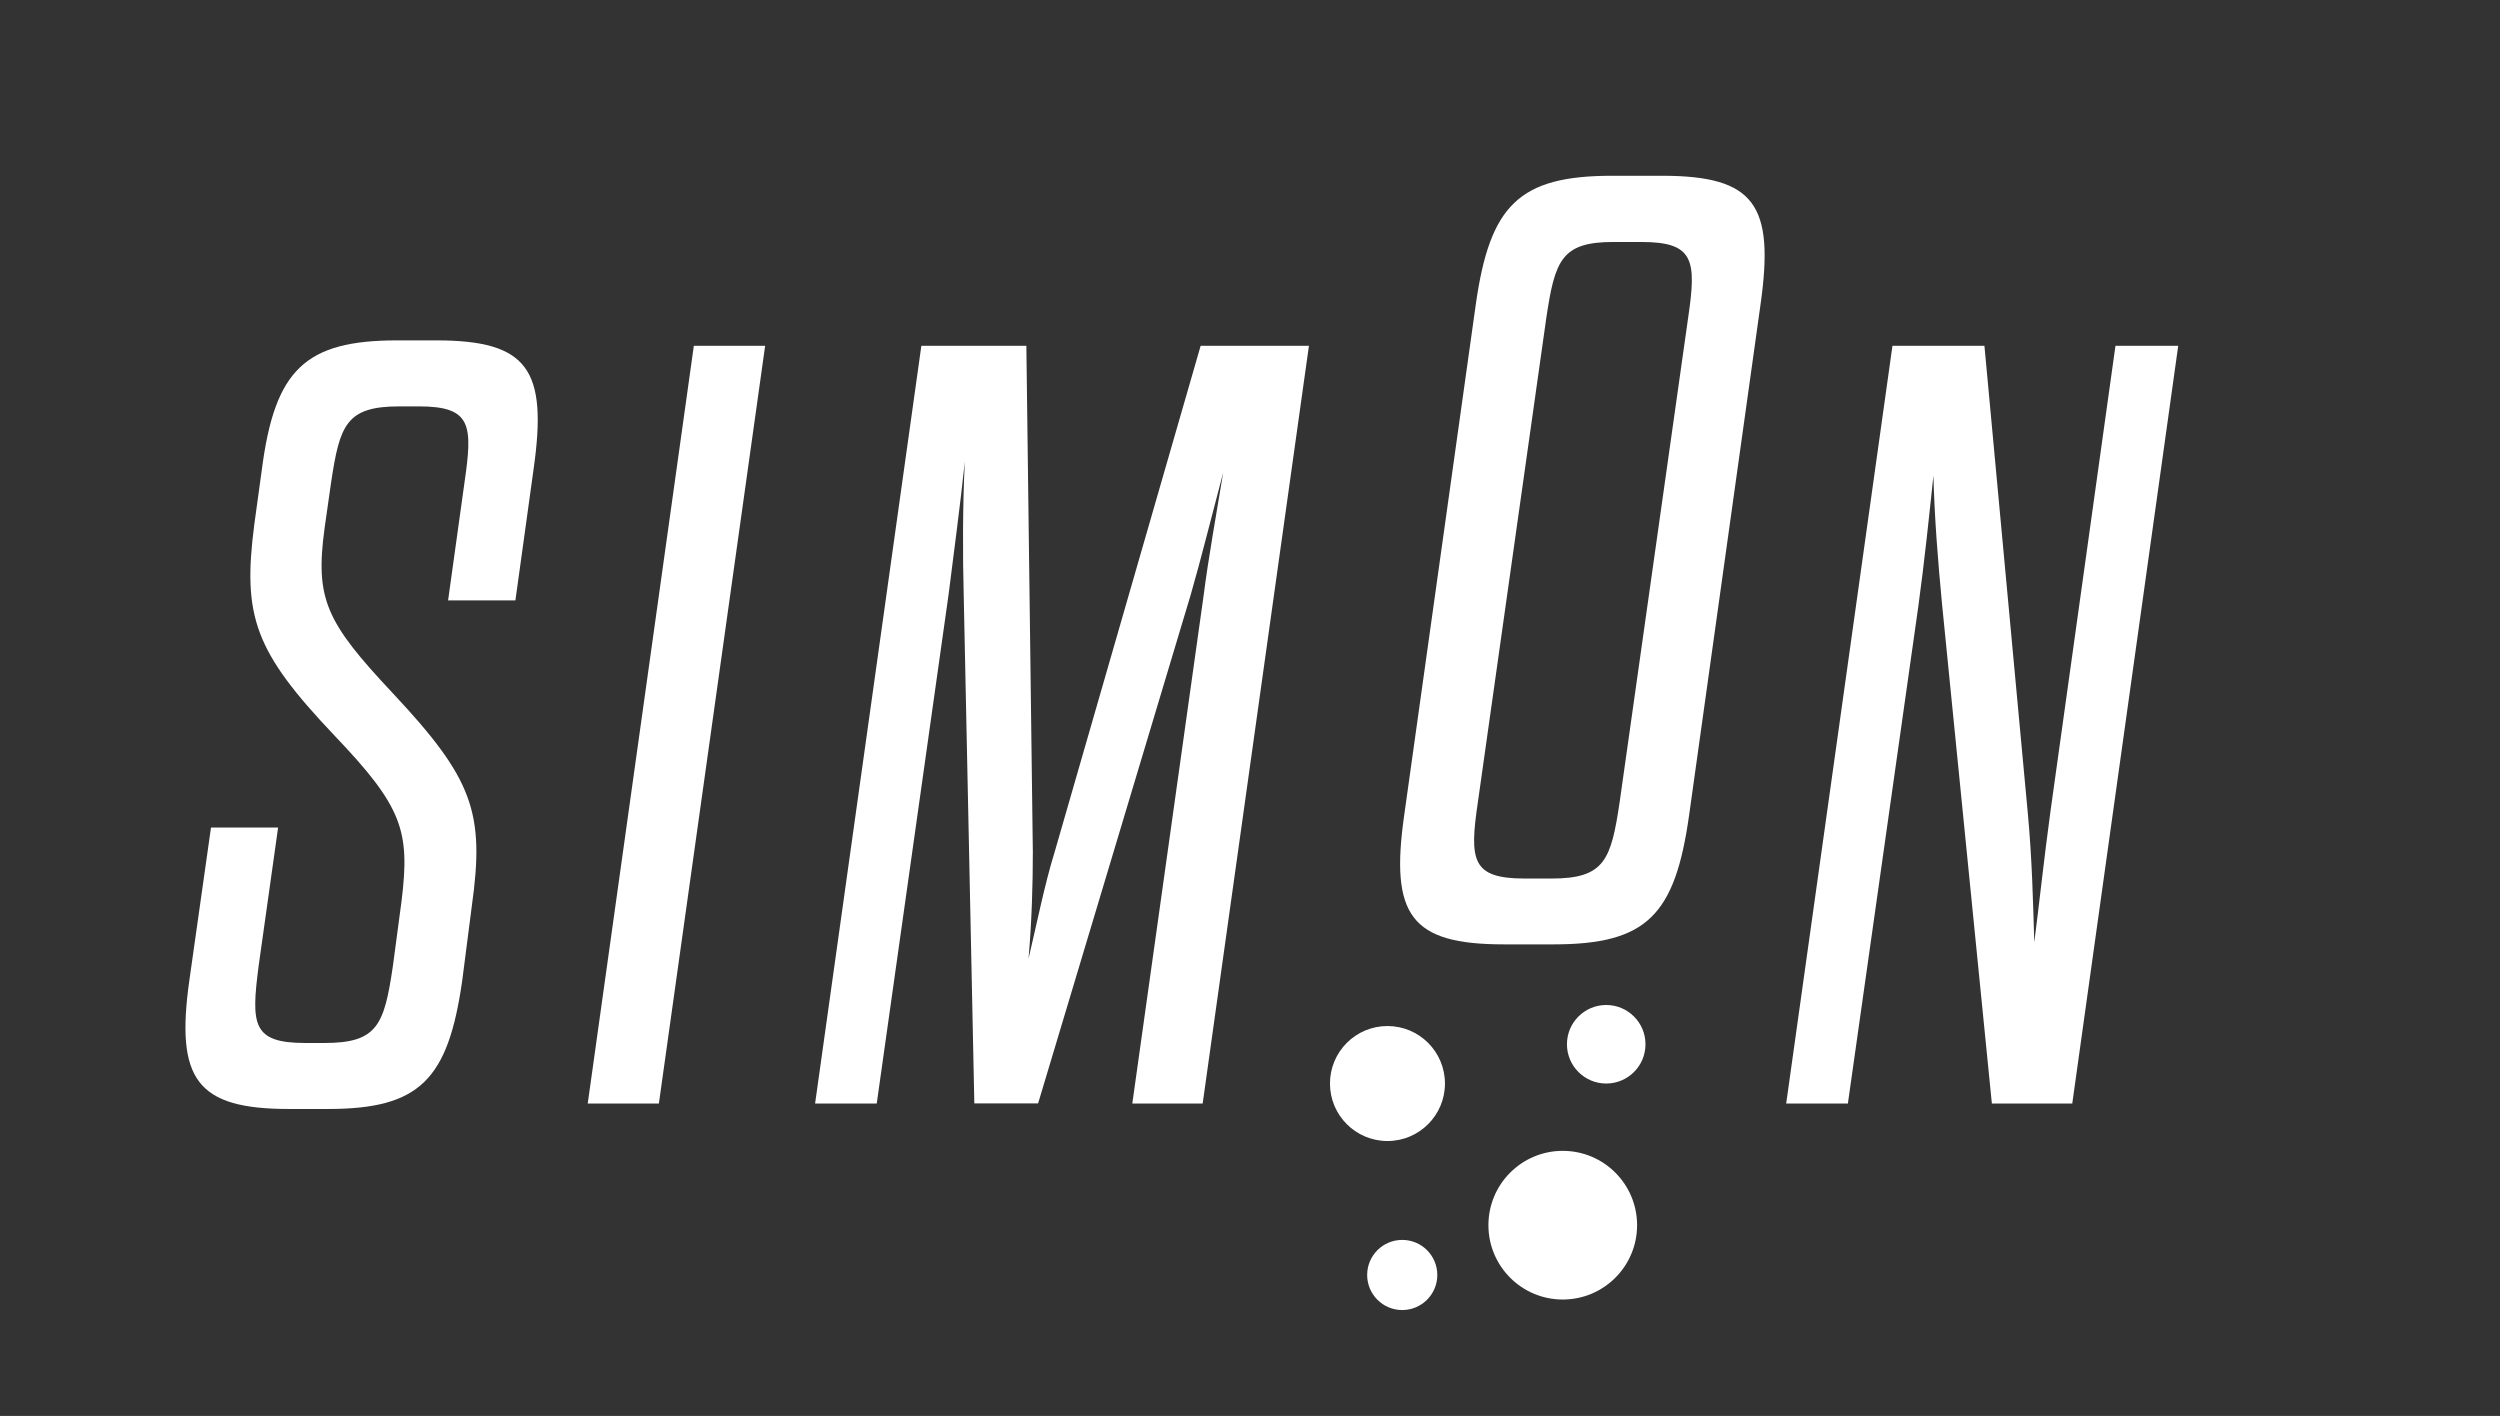
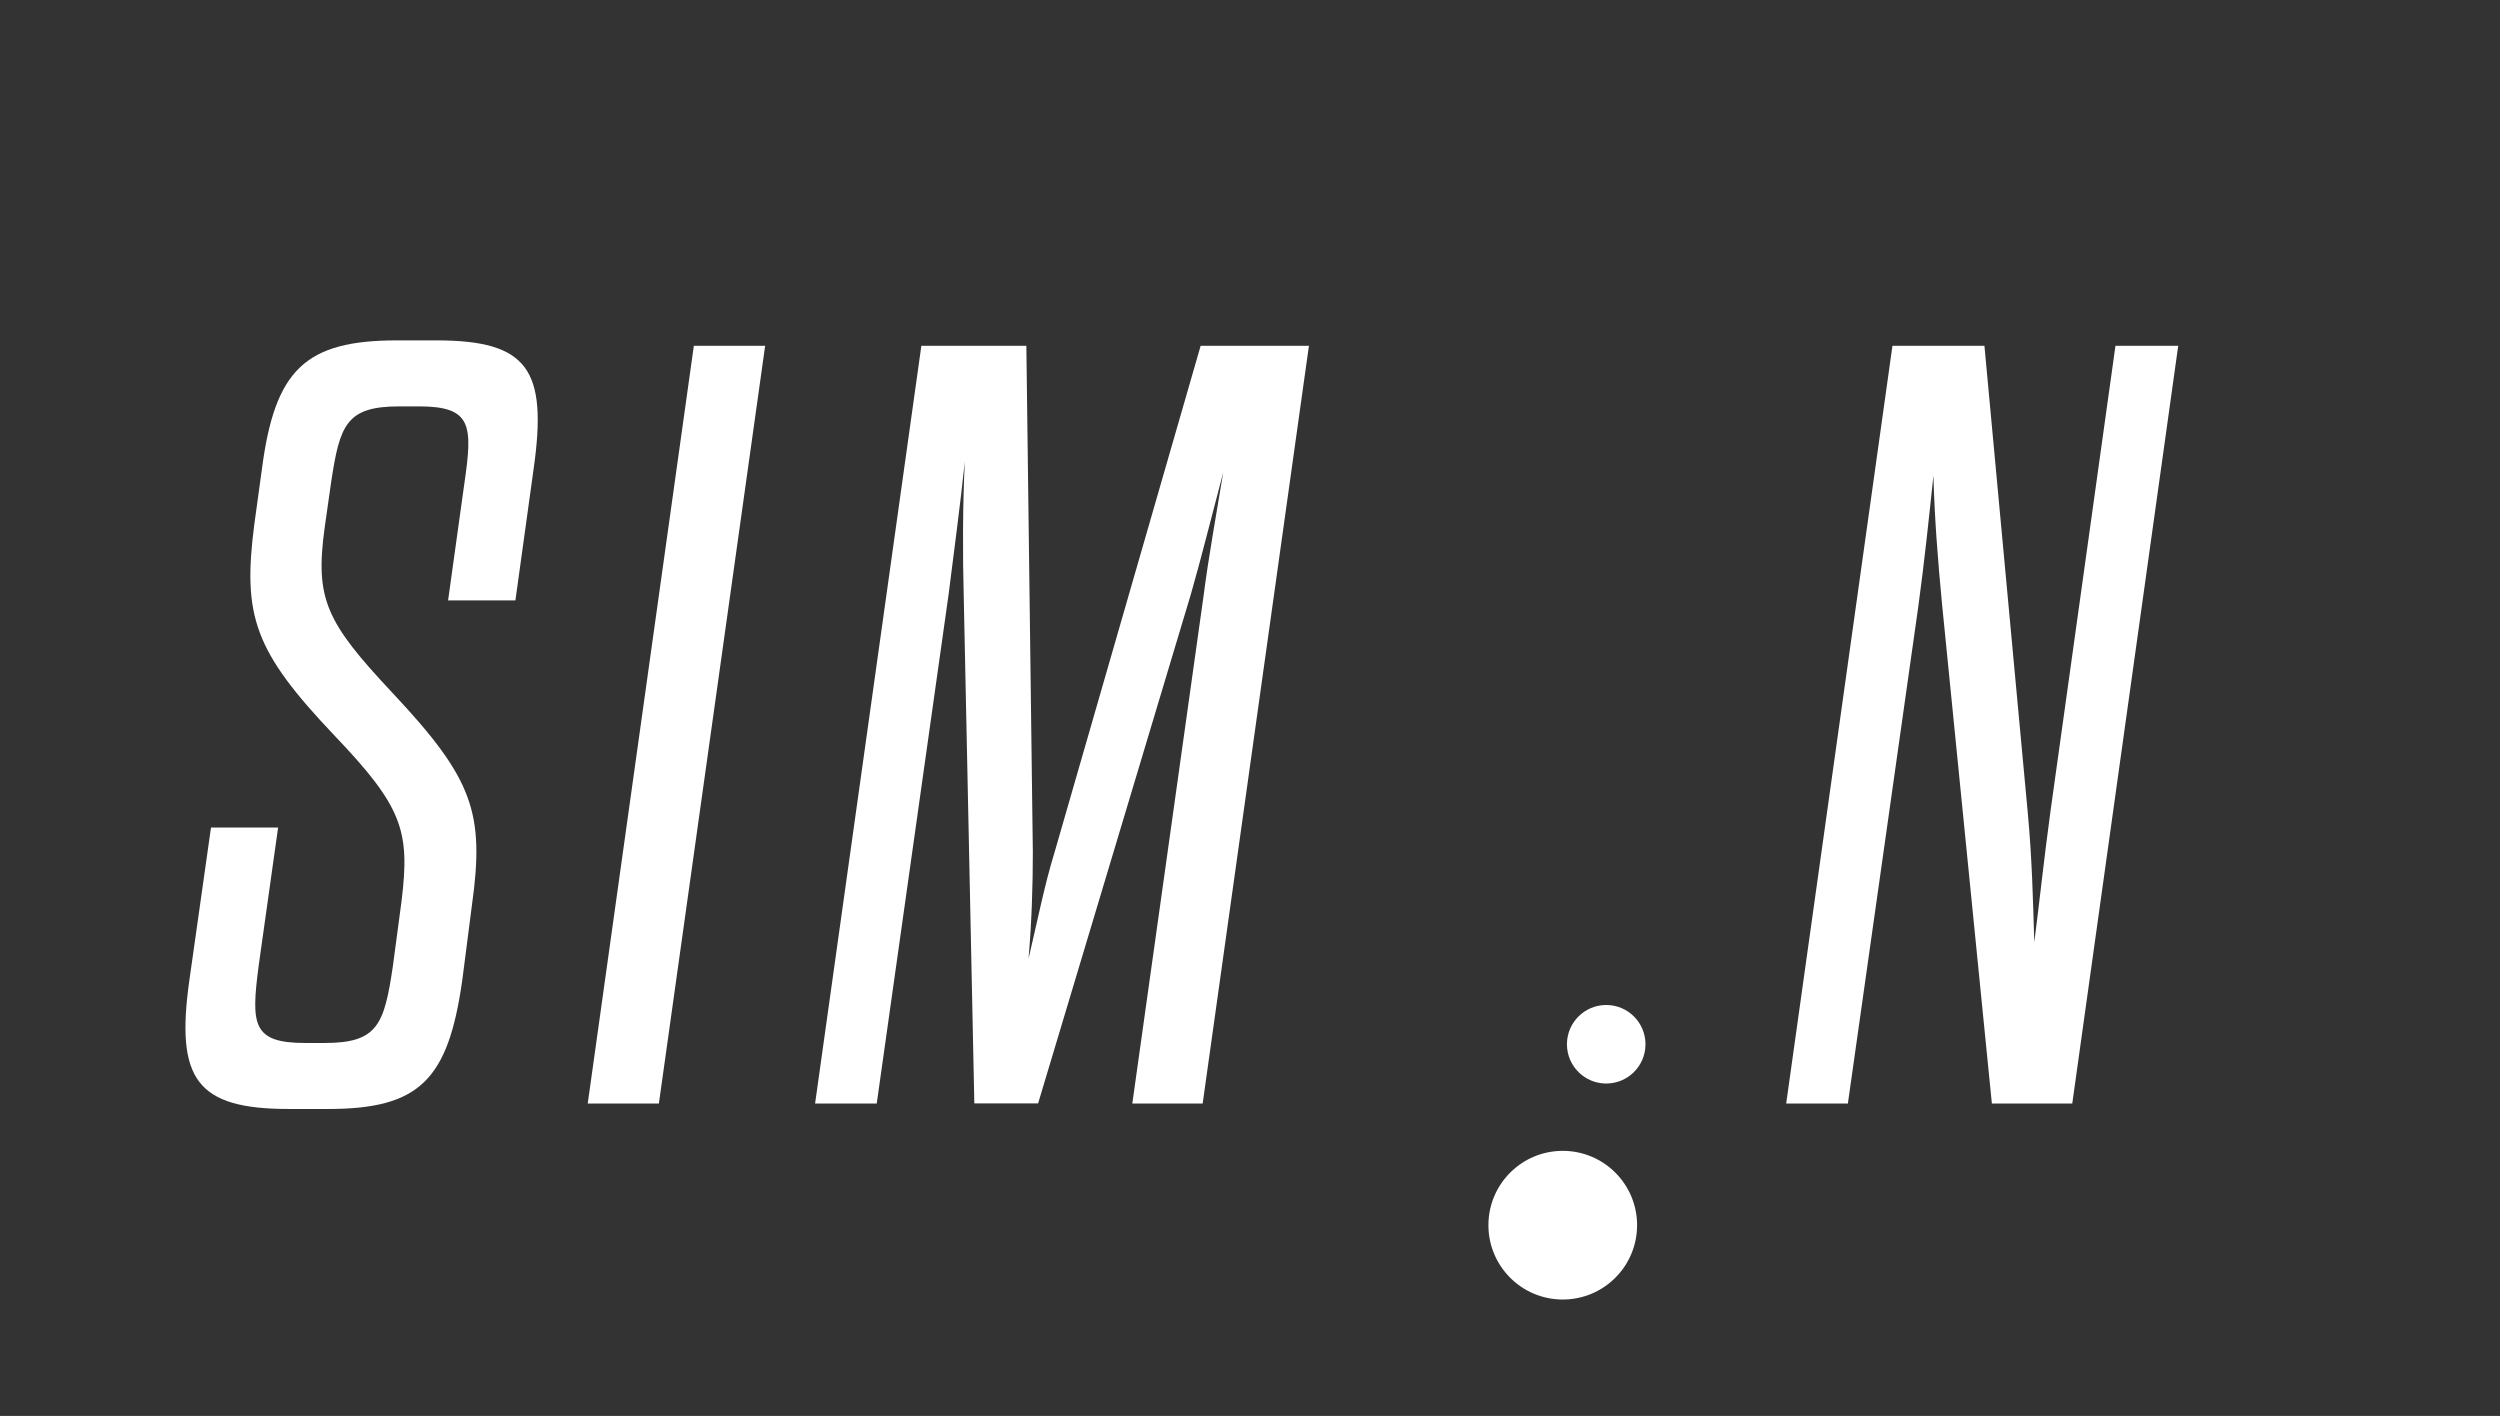
<svg xmlns="http://www.w3.org/2000/svg" id="Layer_1" data-name="Layer 1" viewBox="0 0 470.5 266.48">
  <rect x="0" y="0" width="470.5" height="266.48" fill="#333333" stroke="none" />
  <defs>
    <style>.cls-1{fill:#fff;}</style>
  </defs>
  <path class="cls-1" d="M75.57,169.59c1.63-13.24.2-17.72-12.63-31.17C47.86,122.53,45.62,116,47.86,98.69L49.29,88.3c2.44-18.74,8.15-24.24,25.46-24.24h7.34c17.32,0,21,5.5,18.33,24.24L97,113H84.33l3.06-22C89,80,88.81,76.48,78.83,76.48H75.16c-10,0-11.21,3.47-12.84,14.27L61.1,99.3c-1.83,13.45.21,17.73,12.84,31.18C89,146.57,91.26,152.89,88.81,170.41L87,184.47c-2.65,18.74-8,24.24-25.27,24.24H54.38c-17.32,0-21.39-5.5-18.74-24.24l4.07-28.73H52.34l-3.67,26.08c-1.42,11-1.22,14.47,8.77,14.47H61.1c10,0,11.21-3.47,12.84-14.47Z" />
  <path class="cls-1" d="M130.58,65.08H144l-20,142.61H110.61Z" />
  <path class="cls-1" d="M230.21,88.91c-2,7.54-4.28,16.71-6.11,23l-28.73,95.75h-12l-2-95.75c-.2-6.93-.2-17.12.21-25.06-.82,7.94-2.25,18.54-3.06,25.06L165,207.69H153.4l20-142.61h19.76l1.22,95.35c0,5.9-.2,13-.81,20,1.63-6.92,3.05-14.06,4.89-20l27.5-95.35h20.38l-20,142.61H213.1l13.44-95.75C227.36,105.42,229,96.25,230.21,88.91Z" />
-   <path class="cls-1" d="M277.74,57.32c2.65-18.74,8.15-24.24,25.68-24.24h9.37c17.52,0,21.19,5.5,18.54,24.24l-13.45,96.17c-2.65,18.74-7.94,24.24-25.47,24.24H283c-17.52,0-21.39-5.5-18.74-24.24ZM317.68,60c1.63-11,1.22-14.46-8.76-14.46h-5.3c-9.78,0-11,3.46-12.63,14.46l-12.84,90.87c-1.63,11-1.22,14.47,8.76,14.47H292c10,0,11.2-3.47,12.83-14.47Z" />
  <path class="cls-1" d="M365.5,113.77c-.82-8.56-1.43-16.5-1.63-24.25-.82,7.75-1.63,15.69-2.85,24.66l-13.25,93.51H336.16l20-142.61h17.31l8.15,87.81c.82,8.76,1,16.7,1.23,24.45,1-7.75,1.83-15.69,3.05-24.66l12.23-87.6h11.81L390,207.69H374.87Z" />
-   <circle class="cls-1" cx="261.12" cy="203.92" r="10.82" />
  <circle class="cls-1" cx="302.29" cy="196.53" r="7.39" />
-   <circle class="cls-1" cx="263.9" cy="239.95" r="6.6" />
  <circle class="cls-1" cx="294.11" cy="230.58" r="13.99" />
</svg>